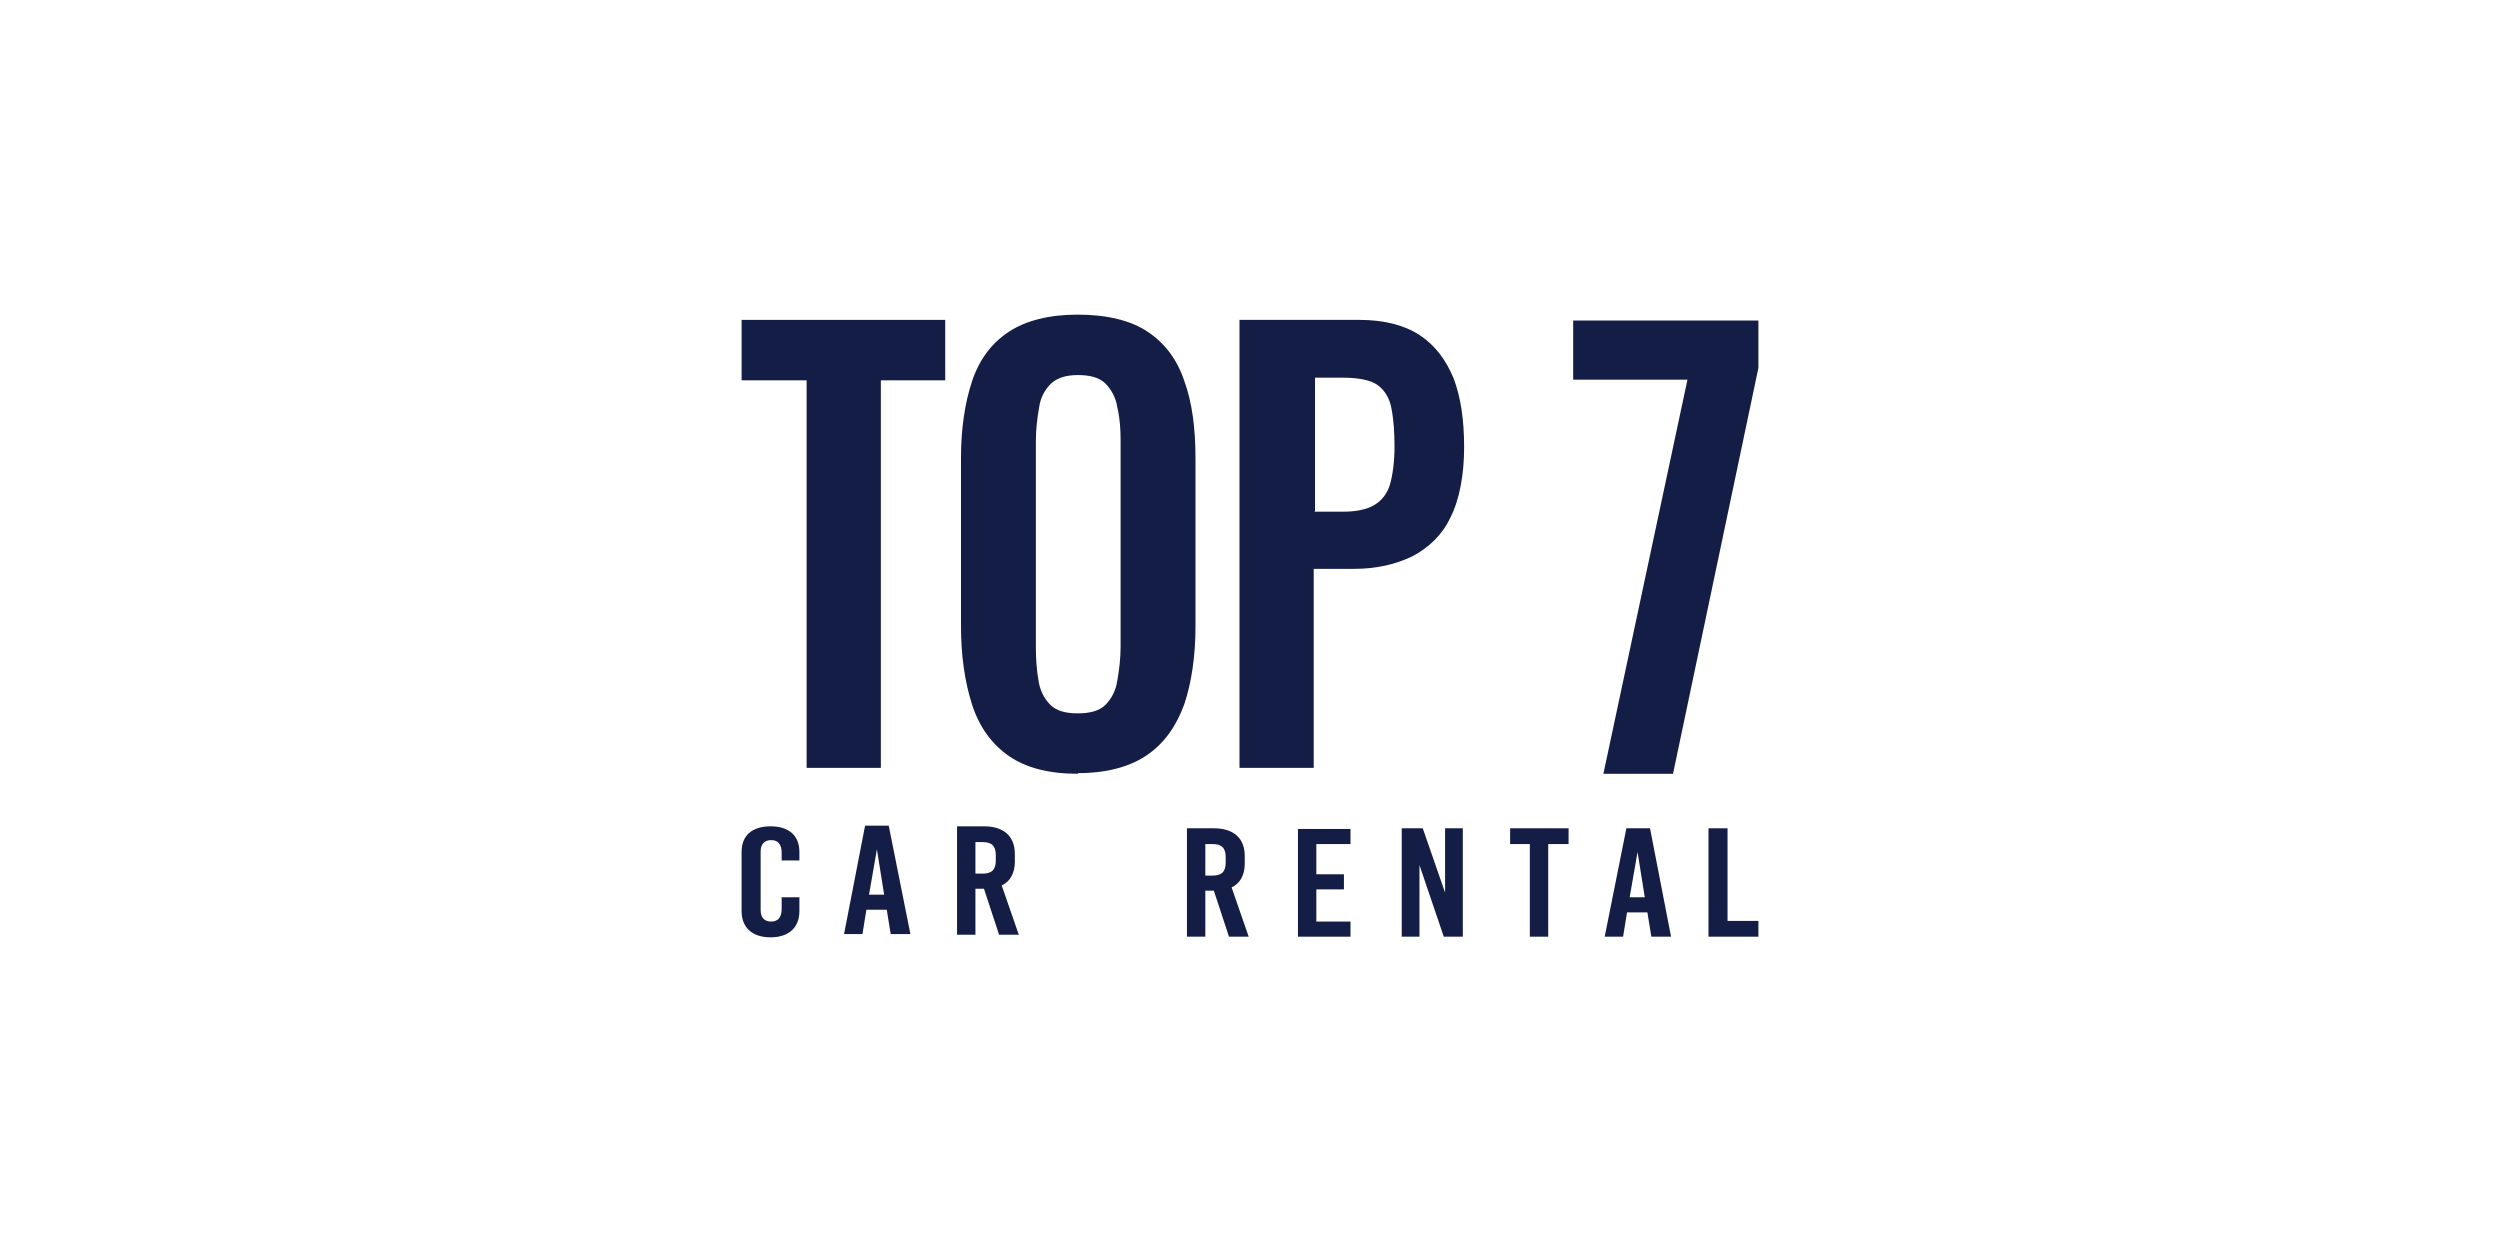
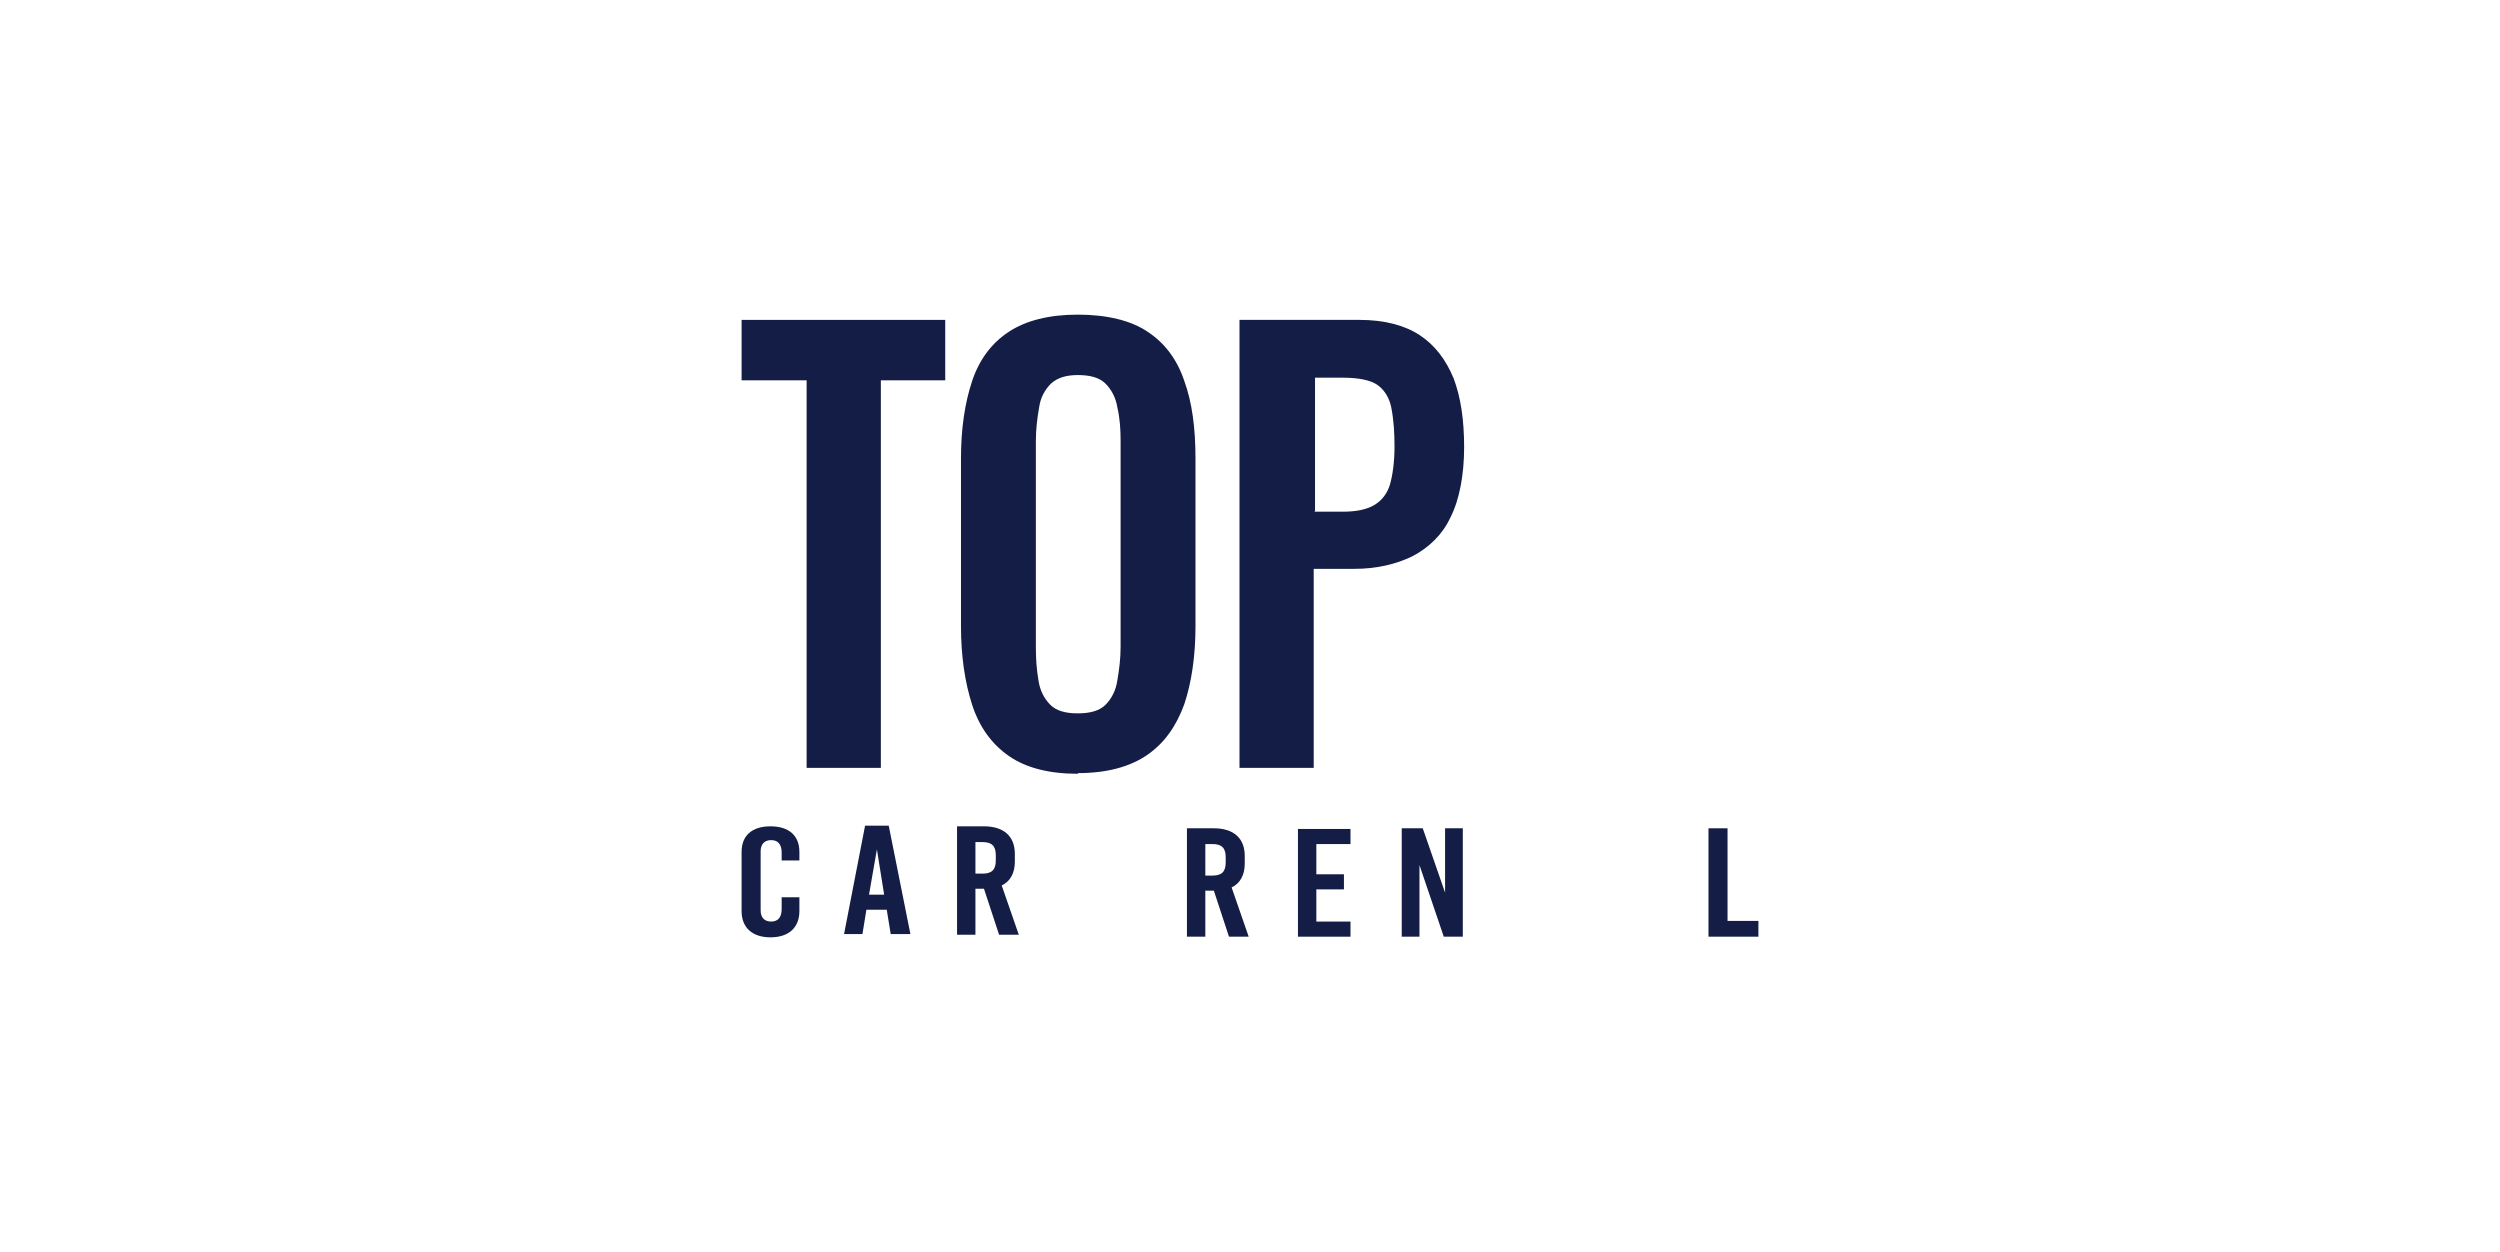
<svg xmlns="http://www.w3.org/2000/svg" version="1.1" viewBox="0 0 380.6 190.6">
  <defs>
    <style>
      .cls-1 {
        fill: #141d45;
      }
    </style>
  </defs>
  <g>
    <g id="Layer_1">
      <g id="Layer_2">
        <g id="Layer_1-2">
          <g id="Layer_2-2">
            <g id="Layer_1-2-2">
              <path class="cls-1" d="M122.8,116.9v-59h-9.9v-9.2h31v9.2h-9.8v59h-11.4Z" />
              <path class="cls-1" d="M164.1,117.8c-4.4,0-7.9-.9-10.5-2.7-2.6-1.8-4.5-4.4-5.6-7.8-1.1-3.4-1.7-7.4-1.7-12v-25.5c0-4.6.6-8.5,1.7-11.8s3-5.8,5.6-7.5c2.6-1.7,6.1-2.6,10.5-2.6s8.1.9,10.6,2.6c2.6,1.7,4.5,4.2,5.6,7.5,1.2,3.3,1.7,7.2,1.7,11.8v25.6c0,4.5-.6,8.5-1.7,11.8-1.2,3.3-3,5.9-5.6,7.7-2.6,1.8-6.1,2.8-10.6,2.8ZM164.1,108.6c1.9,0,3.3-.4,4.2-1.3,1-1,1.6-2.3,1.8-3.7.3-1.7.5-3.4.5-5.1v-31.4c0-1.7-.1-3.4-.5-5.1-.2-1.3-.8-2.6-1.8-3.6-.9-.9-2.3-1.3-4.2-1.3-1.8,0-3.1.4-4.1,1.3-1,1-1.6,2.2-1.8,3.6-.3,1.7-.5,3.4-.5,5.1v31.4c0,1.7.1,3.4.4,5.1.2,1.4.8,2.7,1.8,3.7.9.9,2.3,1.3,4.1,1.3Z" />
              <path class="cls-1" d="M188.7,116.9V48.7h18.3c3.7,0,6.8.8,9.1,2.3s4,3.7,5.2,6.6c1.1,2.9,1.6,6.4,1.6,10.5s-.7,8-2.1,10.7c-1.2,2.6-3.3,4.6-5.8,5.9-2.5,1.2-5.4,1.9-8.8,1.9h-6.2v30.3h-11.4ZM200.1,77.9h4.3c2,0,3.6-.3,4.8-1,1.2-.7,2-1.8,2.4-3.1.4-1.4.7-3.4.7-5.8,0-2-.1-4-.5-6-.3-1.5-1.1-2.7-2.1-3.4s-2.8-1.1-5.2-1.1h-4.3v20.3h0Z" />
-               <path class="cls-1" d="M244.1,117.8l12.8-60h-17.4v-9h28.2v7.2l-13,61.8h-10.7Z" />
              <path class="cls-1" d="M184.8,135.6h-1.3v7h-2.8v-16.5h4.1c3,0,4.7,1.5,4.7,4.2v1.2c0,1.7-.7,3-2,3.6l2.6,7.5h-3l-2.3-7ZM183.5,133.3h1.1c1.4,0,2-.6,2-2v-.8c0-1.4-.6-2-2-2h-1.1v4.9Z" />
              <path class="cls-1" d="M200.4,128.4v4.7h4.2v2.3h-4.2v4.9h5.2v2.3h-8v-16.4h8v2.3h-5.2Z" />
              <path class="cls-1" d="M219.8,142.6l-3.7-10.9h0v10.9h-2.7v-16.5h3.2l3.4,9.8h0v-9.8h2.7v16.5h-2.8Z" />
-               <path class="cls-1" d="M235.7,128.5v14.1h-2.8v-14.1h-3v-2.4h8.9v2.4h-3Z" />
              <path class="cls-1" d="M121.7,129.5v1.5h-2.7c0,.1,0-1.2,0-1.2,0-1.3-.6-1.9-1.6-1.9s-1.6.6-1.6,1.7v9c0,1.1.6,1.7,1.6,1.7s1.6-.6,1.6-1.9v-1.8h2.7v2.1c0,2.5-1.6,4-4.4,4s-4.4-1.5-4.4-4v-9c0-2.5,1.6-3.9,4.4-3.9s4.4,1.4,4.4,3.9Z" />
              <path class="cls-1" d="M135.6,142.2l-.6-3.7h-3.1l-.6,3.7h-2.8l3.2-16.5h3.6l3.3,16.5h-2.9ZM132.2,136.2h2.4l-1.1-6.9h0l-1.2,6.9Z" />
-               <path class="cls-1" d="M149.8,135.3h-1.3v7h-2.8v-16.5h4.1c3,0,4.7,1.5,4.7,4.2v1.2c0,1.7-.7,3-2,3.6l2.6,7.5h-3l-2.3-7ZM148.5,133h1.1c1.4,0,2-.6,2-2v-.8c0-1.4-.6-2-2-2h-1.1v4.9Z" />
-               <path class="cls-1" d="M251.4,142.6l-.6-3.7h-3.1l-.6,3.7h-2.8l3.3-16.5h3.6l3.2,16.5h-2.9ZM248,136.6h2.4l-1.1-6.9h0l-1.2,6.9Z" />
+               <path class="cls-1" d="M149.8,135.3h-1.3v7h-2.8v-16.5h4.1c3,0,4.7,1.5,4.7,4.2v1.2c0,1.7-.7,3-2,3.6l2.6,7.5h-3l-2.3-7M148.5,133h1.1c1.4,0,2-.6,2-2v-.8c0-1.4-.6-2-2-2h-1.1v4.9Z" />
              <path class="cls-1" d="M267.7,140.2v2.4h-7.6v-16.5h2.9v14.1h4.8Z" />
            </g>
          </g>
        </g>
      </g>
    </g>
  </g>
</svg>